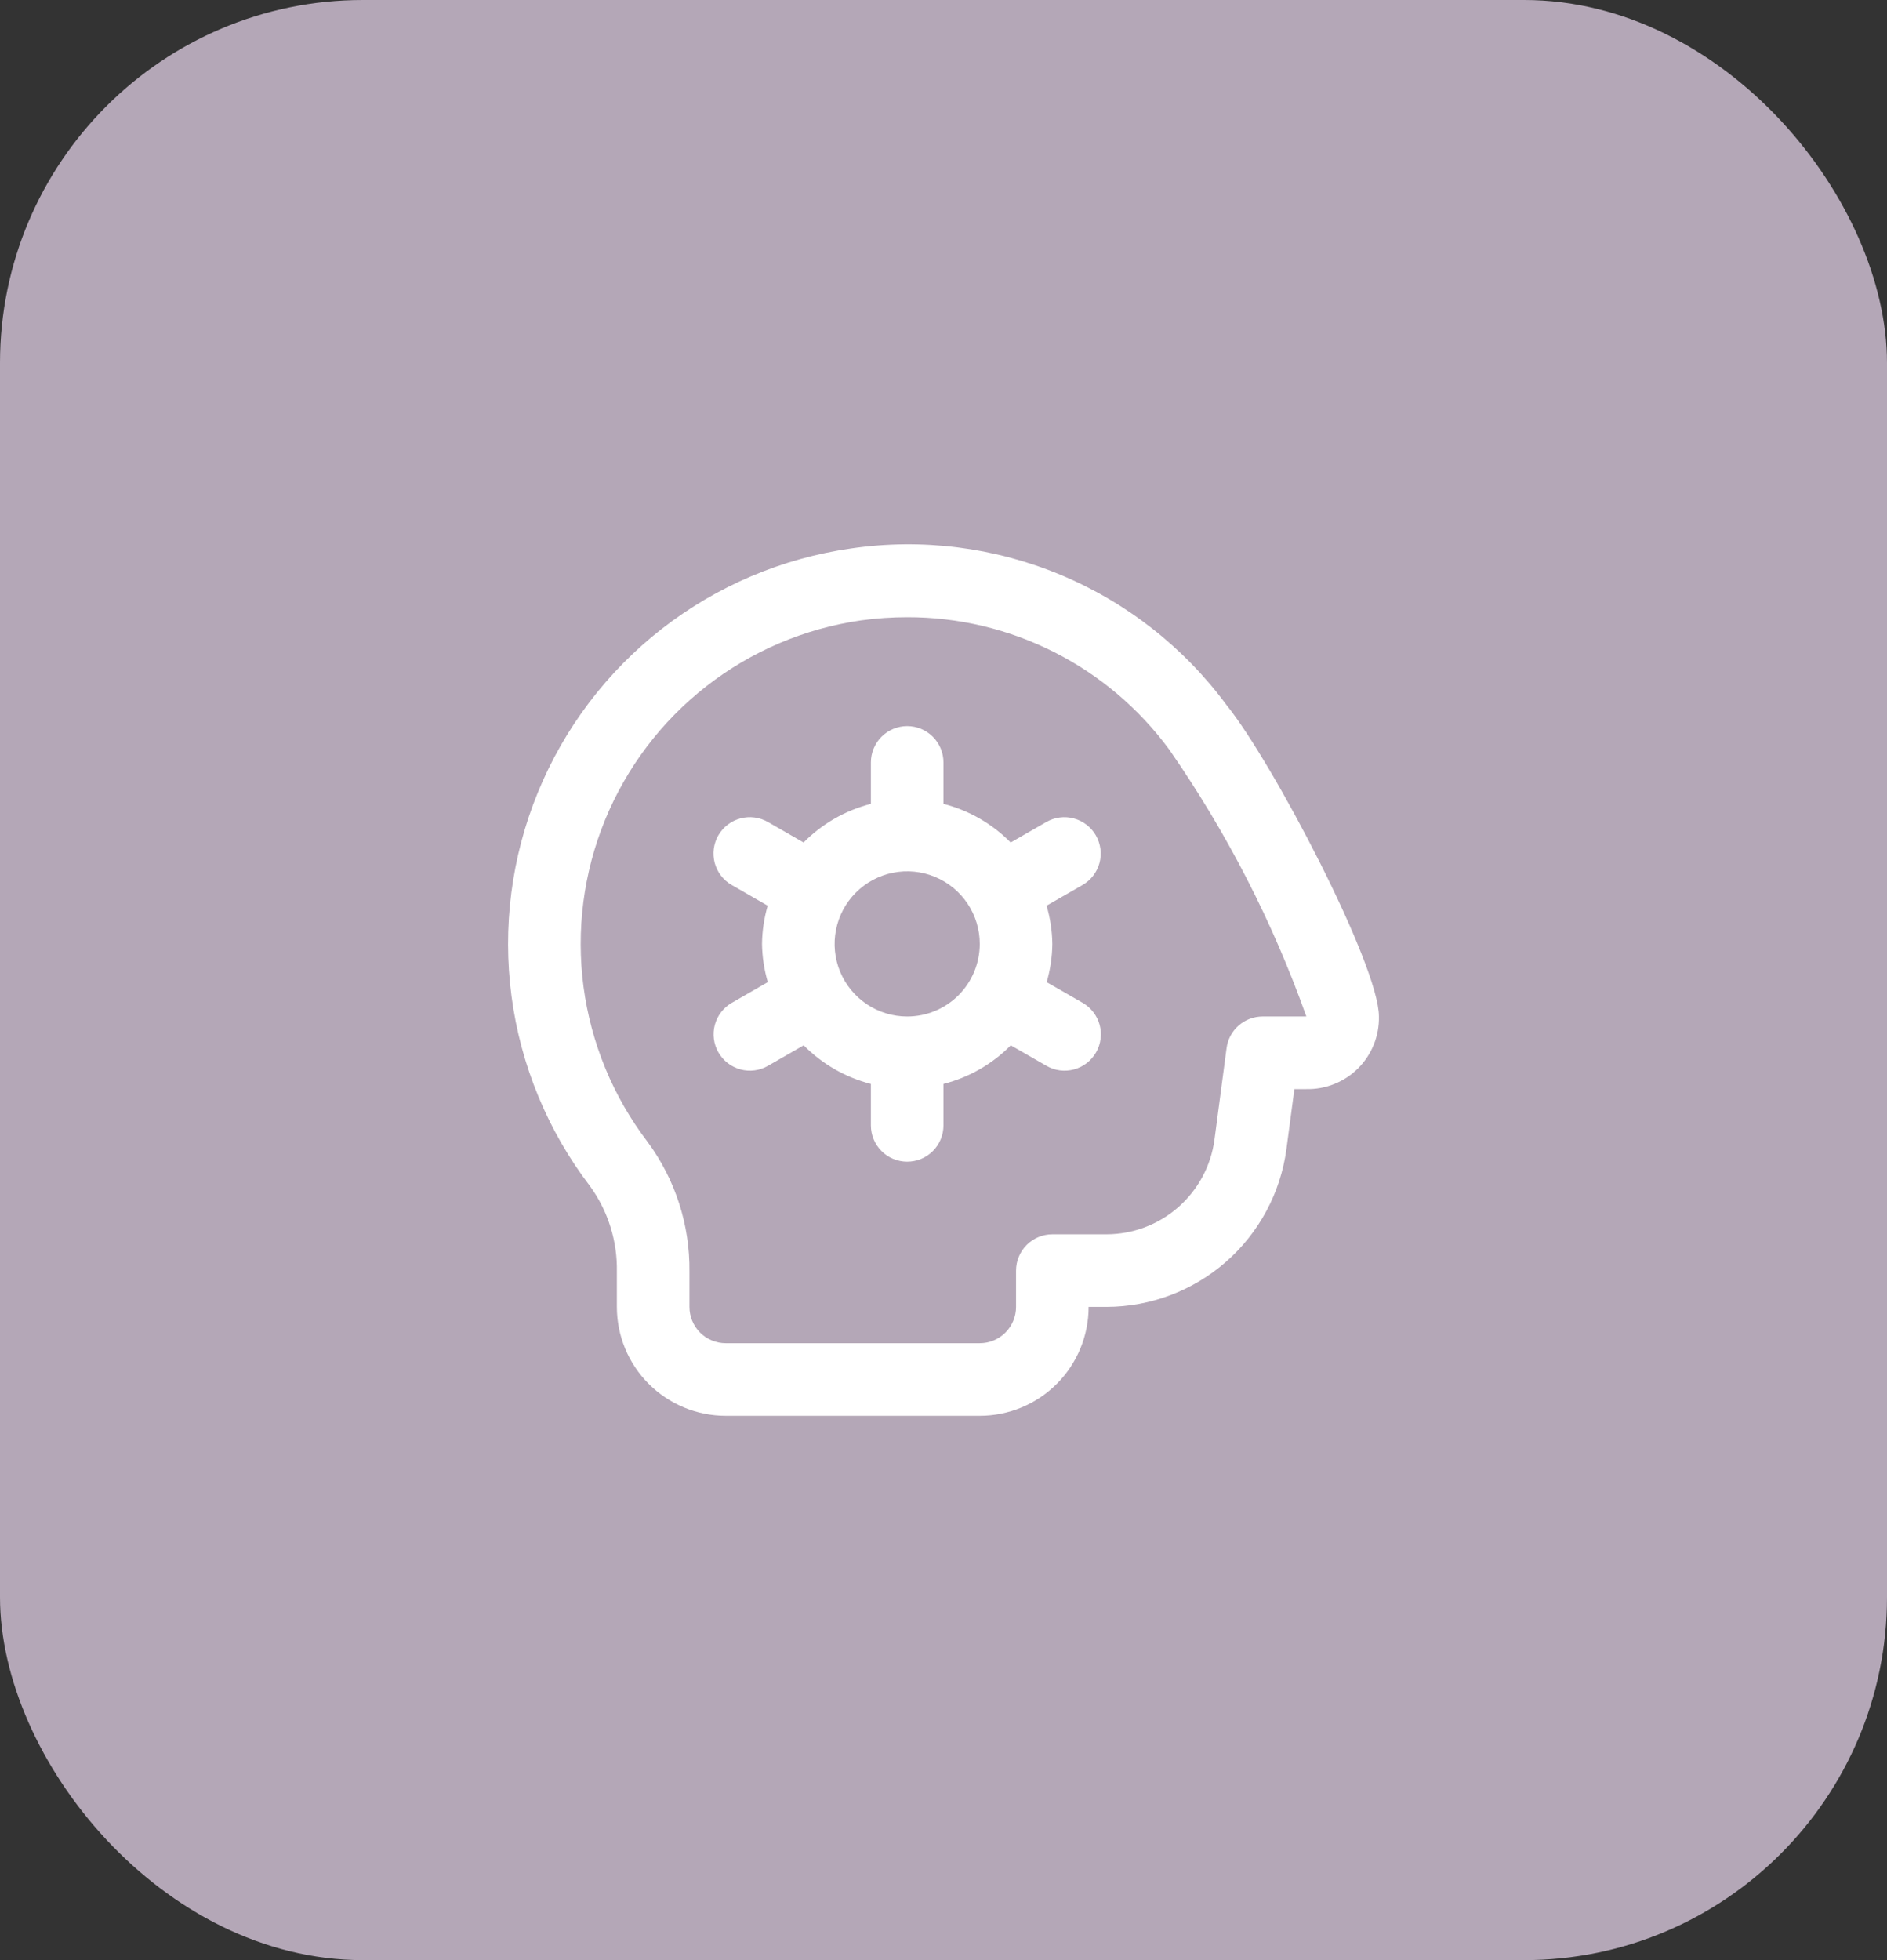
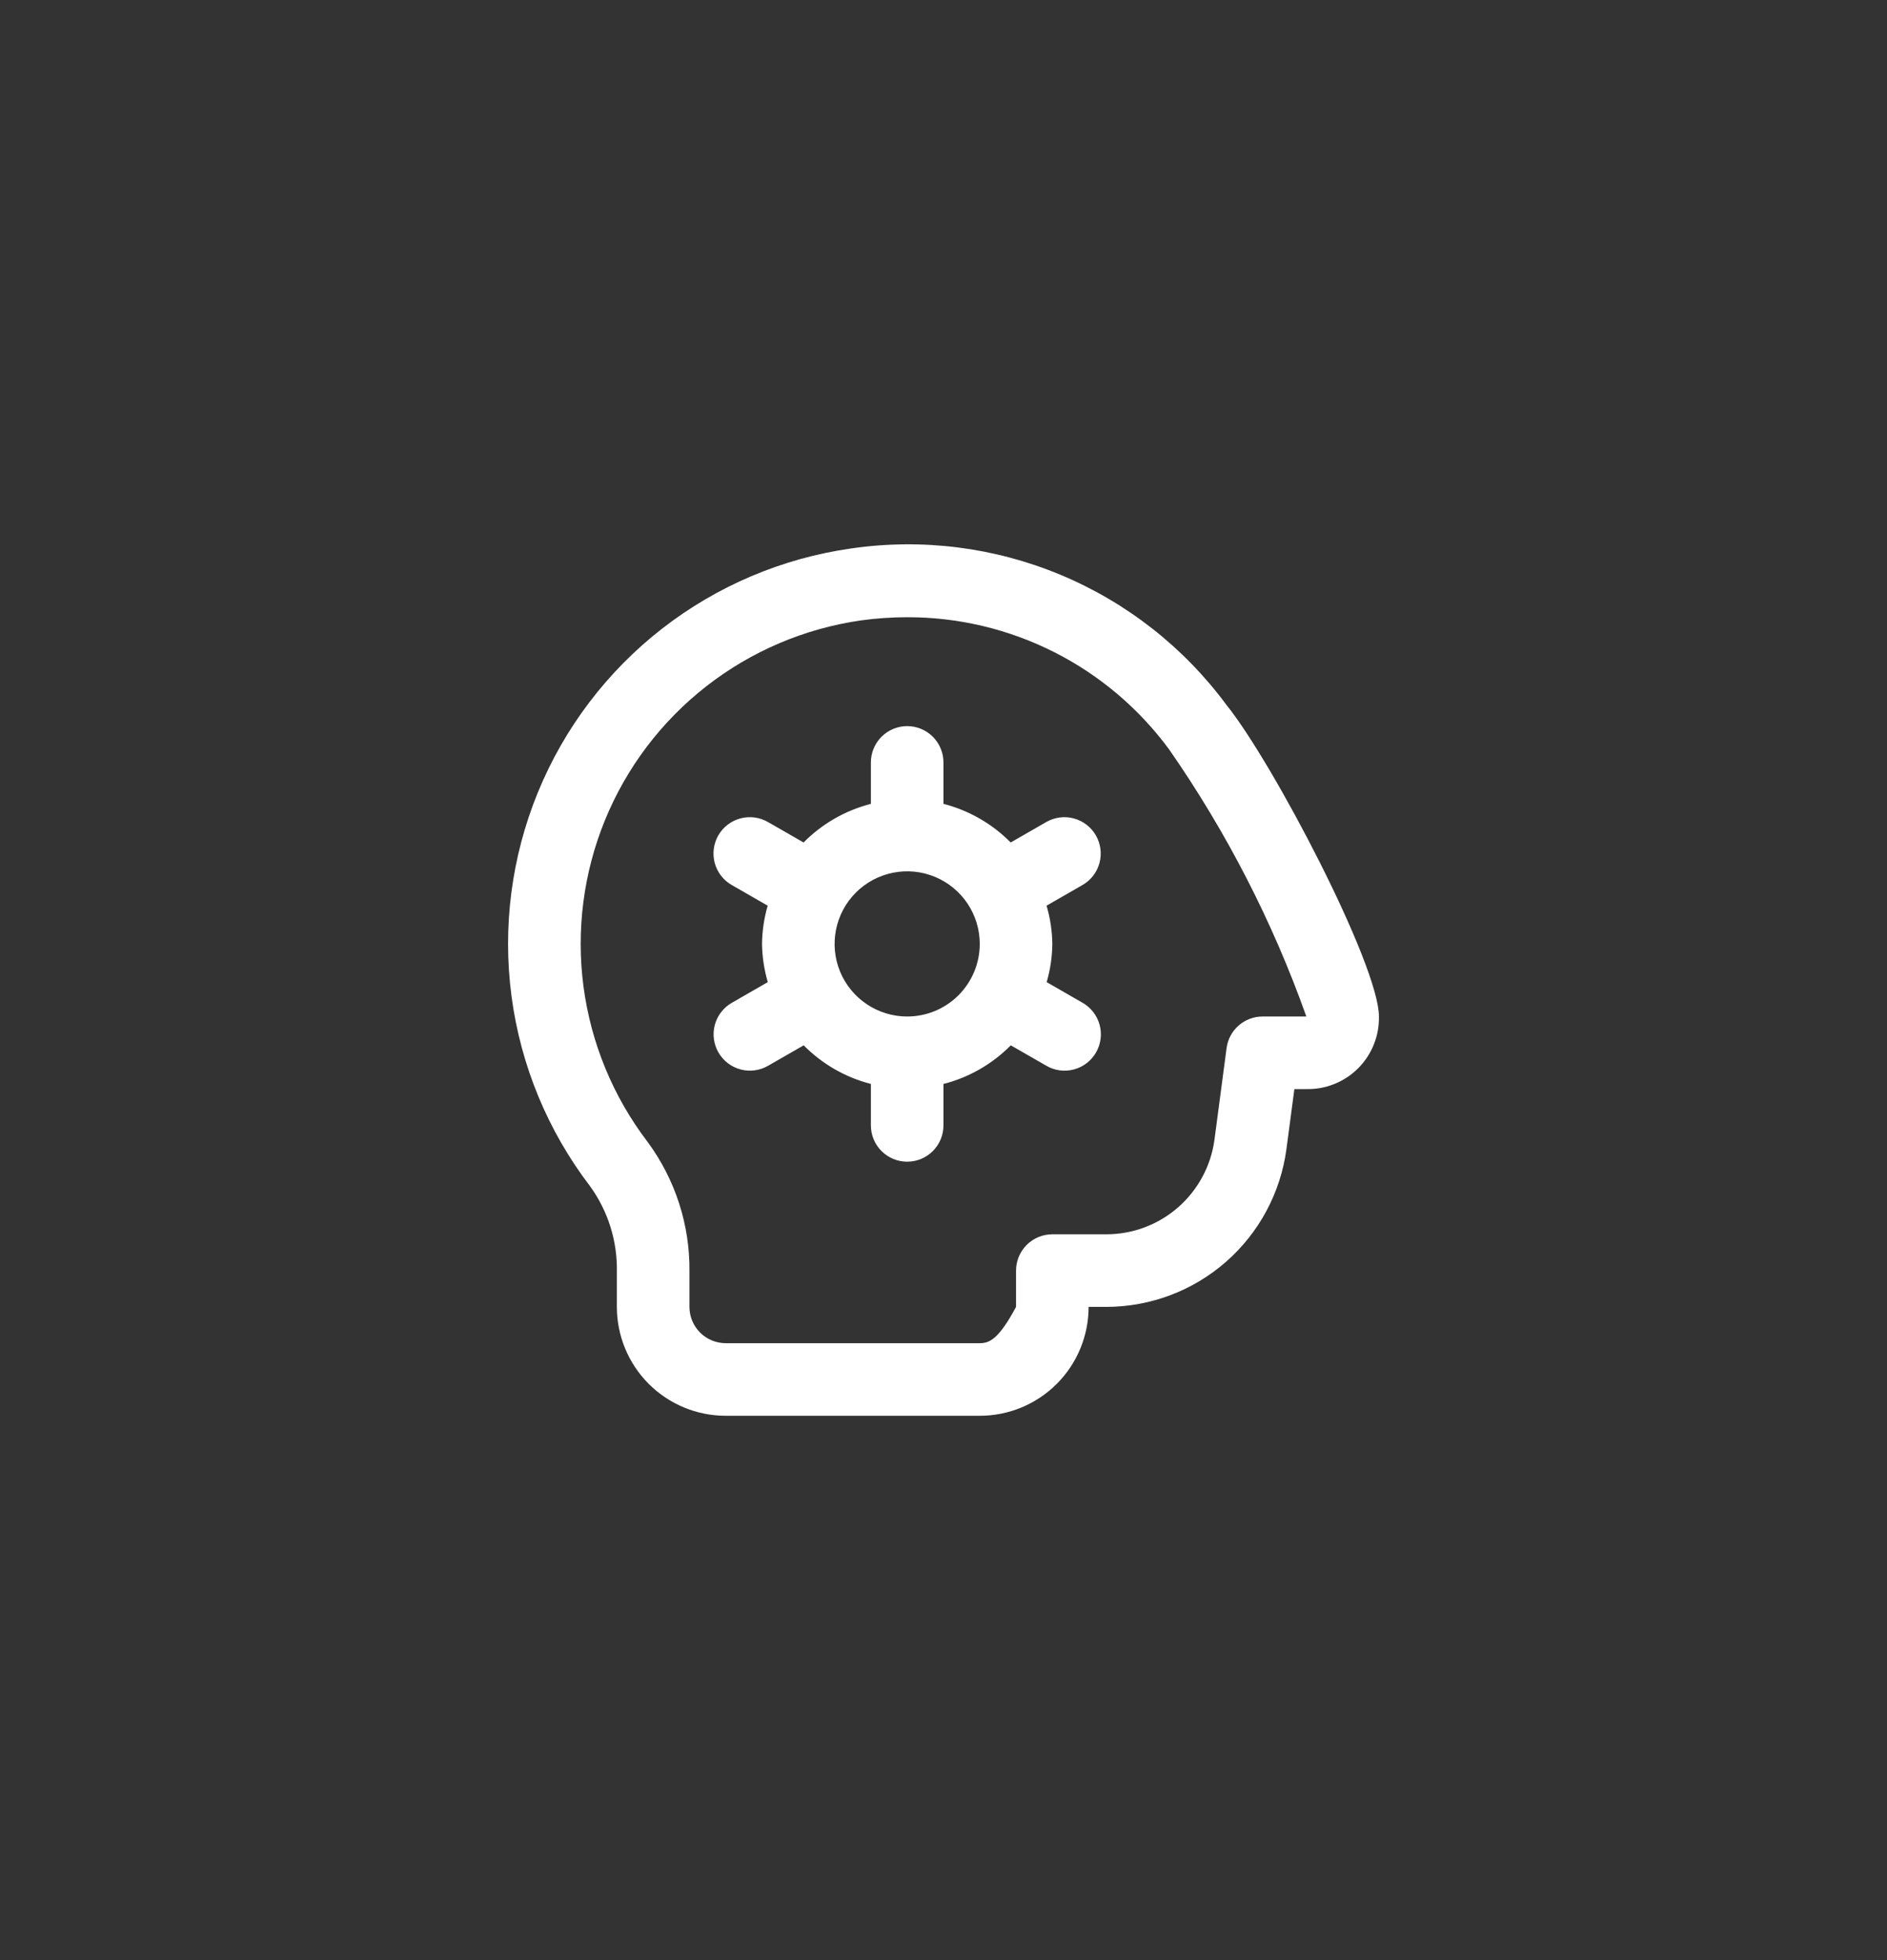
<svg xmlns="http://www.w3.org/2000/svg" width="52" height="54" viewBox="0 0 52 54" fill="none">
  <rect x="0" y="0" width="52" height="54" fill="#333333" stroke="none" />
-   <rect width="52" height="54" rx="10" fill="#B4A7B7" />
-   <path d="M33.799 19.423C32.627 17.835 31.045 16.594 29.223 15.835C27.4 15.075 25.406 14.825 23.452 15.11C21.552 15.38 19.756 16.143 18.241 17.322C16.727 18.502 15.548 20.057 14.821 21.833C14.094 23.609 13.844 25.544 14.096 27.447C14.348 29.35 15.094 31.153 16.259 32.678C16.755 33.362 17.015 34.189 16.999 35.033V36.004C16.999 36.8 17.315 37.563 17.878 38.126C18.441 38.688 19.203 39.004 19.999 39.004H26.999C27.795 39.004 28.558 38.688 29.12 38.126C29.683 37.563 29.999 36.8 29.999 36.004H30.493C31.705 36.001 32.875 35.56 33.786 34.761C34.697 33.962 35.288 32.86 35.45 31.659L35.669 30.004H35.999C36.263 30.01 36.526 29.962 36.771 29.863C37.016 29.765 37.239 29.618 37.426 29.431C37.613 29.244 37.76 29.021 37.858 28.776C37.957 28.531 38.005 28.268 37.999 28.004C37.999 26.584 35.067 20.989 33.799 19.423ZM34.792 28.004C34.55 28.004 34.316 28.093 34.133 28.252C33.951 28.412 33.833 28.633 33.801 28.873L33.467 31.398C33.37 32.119 33.015 32.779 32.468 33.259C31.922 33.738 31.22 34.003 30.493 34.004H28.999C28.734 34.004 28.48 34.11 28.292 34.297C28.105 34.485 27.999 34.739 27.999 35.004V36.004C27.999 36.27 27.894 36.524 27.706 36.711C27.519 36.899 27.264 37.004 26.999 37.004H19.999C19.734 37.004 19.48 36.899 19.292 36.711C19.105 36.524 18.999 36.27 18.999 36.004V35.033C19.014 33.749 18.61 32.496 17.848 31.462C16.896 30.215 16.287 28.741 16.08 27.185C15.874 25.63 16.078 24.047 16.671 22.595C17.265 21.142 18.229 19.87 19.466 18.905C20.703 17.94 22.171 17.315 23.724 17.092C24.148 17.033 24.576 17.004 25.004 17.004C26.409 17.002 27.795 17.332 29.049 17.965C30.303 18.599 31.39 19.52 32.222 20.652C33.801 22.925 35.072 25.397 35.999 28.004H34.792ZM30.199 23.015C30.134 22.901 30.047 22.801 29.942 22.721C29.838 22.641 29.72 22.582 29.593 22.548C29.466 22.513 29.333 22.504 29.203 22.521C29.073 22.538 28.947 22.581 28.833 22.646L27.851 23.21C27.342 22.694 26.702 22.326 25.999 22.146V21.004C25.999 20.739 25.894 20.485 25.706 20.297C25.519 20.11 25.264 20.004 24.999 20.004C24.734 20.004 24.48 20.11 24.292 20.297C24.105 20.485 23.999 20.739 23.999 21.004V22.146C23.296 22.326 22.654 22.694 22.144 23.21L21.162 22.646C21.048 22.581 20.923 22.538 20.792 22.521C20.662 22.504 20.53 22.513 20.403 22.547C20.276 22.581 20.157 22.64 20.052 22.72C19.948 22.8 19.861 22.899 19.795 23.013C19.73 23.127 19.687 23.253 19.67 23.383C19.653 23.513 19.662 23.646 19.695 23.773C19.73 23.9 19.788 24.019 19.868 24.123C19.948 24.227 20.048 24.315 20.162 24.38L21.155 24.951C21.056 25.294 21.003 25.648 20.999 26.004C21.004 26.361 21.058 26.715 21.158 27.057L20.165 27.628C19.935 27.761 19.767 27.979 19.698 28.236C19.63 28.492 19.666 28.765 19.798 28.995C19.931 29.225 20.149 29.393 20.406 29.462C20.662 29.531 20.935 29.495 21.165 29.362L22.147 28.798C22.657 29.314 23.297 29.682 23.999 29.862V31.004C23.999 31.27 24.105 31.524 24.292 31.711C24.48 31.899 24.734 32.004 24.999 32.004C25.264 32.004 25.519 31.899 25.706 31.711C25.894 31.524 25.999 31.27 25.999 31.004V29.862C26.703 29.683 27.344 29.315 27.854 28.798L28.836 29.362C28.95 29.428 29.076 29.471 29.206 29.488C29.336 29.505 29.469 29.496 29.596 29.462C29.723 29.428 29.842 29.369 29.946 29.289C30.05 29.209 30.137 29.109 30.203 28.995C30.269 28.881 30.311 28.756 30.328 28.625C30.346 28.495 30.337 28.363 30.303 28.236C30.269 28.109 30.21 27.99 30.13 27.886C30.05 27.781 29.95 27.694 29.836 27.628L28.843 27.057C28.943 26.715 28.995 26.361 28.999 26.004C28.994 25.648 28.941 25.293 28.84 24.951L29.833 24.38C30.063 24.248 30.23 24.029 30.299 23.773C30.367 23.517 30.331 23.245 30.199 23.015ZM24.999 28.004C24.604 28.004 24.217 27.887 23.888 27.667C23.559 27.447 23.303 27.135 23.151 26.77C23 26.404 22.96 26.002 23.038 25.614C23.115 25.226 23.305 24.87 23.585 24.59C23.865 24.31 24.221 24.12 24.609 24.043C24.997 23.965 25.399 24.005 25.765 24.157C26.13 24.308 26.442 24.564 26.662 24.893C26.882 25.222 26.999 25.609 26.999 26.004C26.999 26.535 26.788 27.043 26.413 27.419C26.038 27.794 25.53 28.004 24.999 28.004Z" fill="white" />
+   <path d="M33.799 19.423C32.627 17.835 31.045 16.594 29.223 15.835C27.4 15.075 25.406 14.825 23.452 15.11C21.552 15.38 19.756 16.143 18.241 17.322C16.727 18.502 15.548 20.057 14.821 21.833C14.094 23.609 13.844 25.544 14.096 27.447C14.348 29.35 15.094 31.153 16.259 32.678C16.755 33.362 17.015 34.189 16.999 35.033V36.004C16.999 36.8 17.315 37.563 17.878 38.126C18.441 38.688 19.203 39.004 19.999 39.004H26.999C27.795 39.004 28.558 38.688 29.12 38.126C29.683 37.563 29.999 36.8 29.999 36.004H30.493C31.705 36.001 32.875 35.56 33.786 34.761C34.697 33.962 35.288 32.86 35.45 31.659L35.669 30.004H35.999C36.263 30.01 36.526 29.962 36.771 29.863C37.016 29.765 37.239 29.618 37.426 29.431C37.613 29.244 37.76 29.021 37.858 28.776C37.957 28.531 38.005 28.268 37.999 28.004C37.999 26.584 35.067 20.989 33.799 19.423ZM34.792 28.004C34.55 28.004 34.316 28.093 34.133 28.252C33.951 28.412 33.833 28.633 33.801 28.873L33.467 31.398C33.37 32.119 33.015 32.779 32.468 33.259C31.922 33.738 31.22 34.003 30.493 34.004H28.999C28.734 34.004 28.48 34.11 28.292 34.297C28.105 34.485 27.999 34.739 27.999 35.004V36.004C27.519 36.899 27.264 37.004 26.999 37.004H19.999C19.734 37.004 19.48 36.899 19.292 36.711C19.105 36.524 18.999 36.27 18.999 36.004V35.033C19.014 33.749 18.61 32.496 17.848 31.462C16.896 30.215 16.287 28.741 16.08 27.185C15.874 25.63 16.078 24.047 16.671 22.595C17.265 21.142 18.229 19.87 19.466 18.905C20.703 17.94 22.171 17.315 23.724 17.092C24.148 17.033 24.576 17.004 25.004 17.004C26.409 17.002 27.795 17.332 29.049 17.965C30.303 18.599 31.39 19.52 32.222 20.652C33.801 22.925 35.072 25.397 35.999 28.004H34.792ZM30.199 23.015C30.134 22.901 30.047 22.801 29.942 22.721C29.838 22.641 29.72 22.582 29.593 22.548C29.466 22.513 29.333 22.504 29.203 22.521C29.073 22.538 28.947 22.581 28.833 22.646L27.851 23.21C27.342 22.694 26.702 22.326 25.999 22.146V21.004C25.999 20.739 25.894 20.485 25.706 20.297C25.519 20.11 25.264 20.004 24.999 20.004C24.734 20.004 24.48 20.11 24.292 20.297C24.105 20.485 23.999 20.739 23.999 21.004V22.146C23.296 22.326 22.654 22.694 22.144 23.21L21.162 22.646C21.048 22.581 20.923 22.538 20.792 22.521C20.662 22.504 20.53 22.513 20.403 22.547C20.276 22.581 20.157 22.64 20.052 22.72C19.948 22.8 19.861 22.899 19.795 23.013C19.73 23.127 19.687 23.253 19.67 23.383C19.653 23.513 19.662 23.646 19.695 23.773C19.73 23.9 19.788 24.019 19.868 24.123C19.948 24.227 20.048 24.315 20.162 24.38L21.155 24.951C21.056 25.294 21.003 25.648 20.999 26.004C21.004 26.361 21.058 26.715 21.158 27.057L20.165 27.628C19.935 27.761 19.767 27.979 19.698 28.236C19.63 28.492 19.666 28.765 19.798 28.995C19.931 29.225 20.149 29.393 20.406 29.462C20.662 29.531 20.935 29.495 21.165 29.362L22.147 28.798C22.657 29.314 23.297 29.682 23.999 29.862V31.004C23.999 31.27 24.105 31.524 24.292 31.711C24.48 31.899 24.734 32.004 24.999 32.004C25.264 32.004 25.519 31.899 25.706 31.711C25.894 31.524 25.999 31.27 25.999 31.004V29.862C26.703 29.683 27.344 29.315 27.854 28.798L28.836 29.362C28.95 29.428 29.076 29.471 29.206 29.488C29.336 29.505 29.469 29.496 29.596 29.462C29.723 29.428 29.842 29.369 29.946 29.289C30.05 29.209 30.137 29.109 30.203 28.995C30.269 28.881 30.311 28.756 30.328 28.625C30.346 28.495 30.337 28.363 30.303 28.236C30.269 28.109 30.21 27.99 30.13 27.886C30.05 27.781 29.95 27.694 29.836 27.628L28.843 27.057C28.943 26.715 28.995 26.361 28.999 26.004C28.994 25.648 28.941 25.293 28.84 24.951L29.833 24.38C30.063 24.248 30.23 24.029 30.299 23.773C30.367 23.517 30.331 23.245 30.199 23.015ZM24.999 28.004C24.604 28.004 24.217 27.887 23.888 27.667C23.559 27.447 23.303 27.135 23.151 26.77C23 26.404 22.96 26.002 23.038 25.614C23.115 25.226 23.305 24.87 23.585 24.59C23.865 24.31 24.221 24.12 24.609 24.043C24.997 23.965 25.399 24.005 25.765 24.157C26.13 24.308 26.442 24.564 26.662 24.893C26.882 25.222 26.999 25.609 26.999 26.004C26.999 26.535 26.788 27.043 26.413 27.419C26.038 27.794 25.53 28.004 24.999 28.004Z" fill="white" />
</svg>